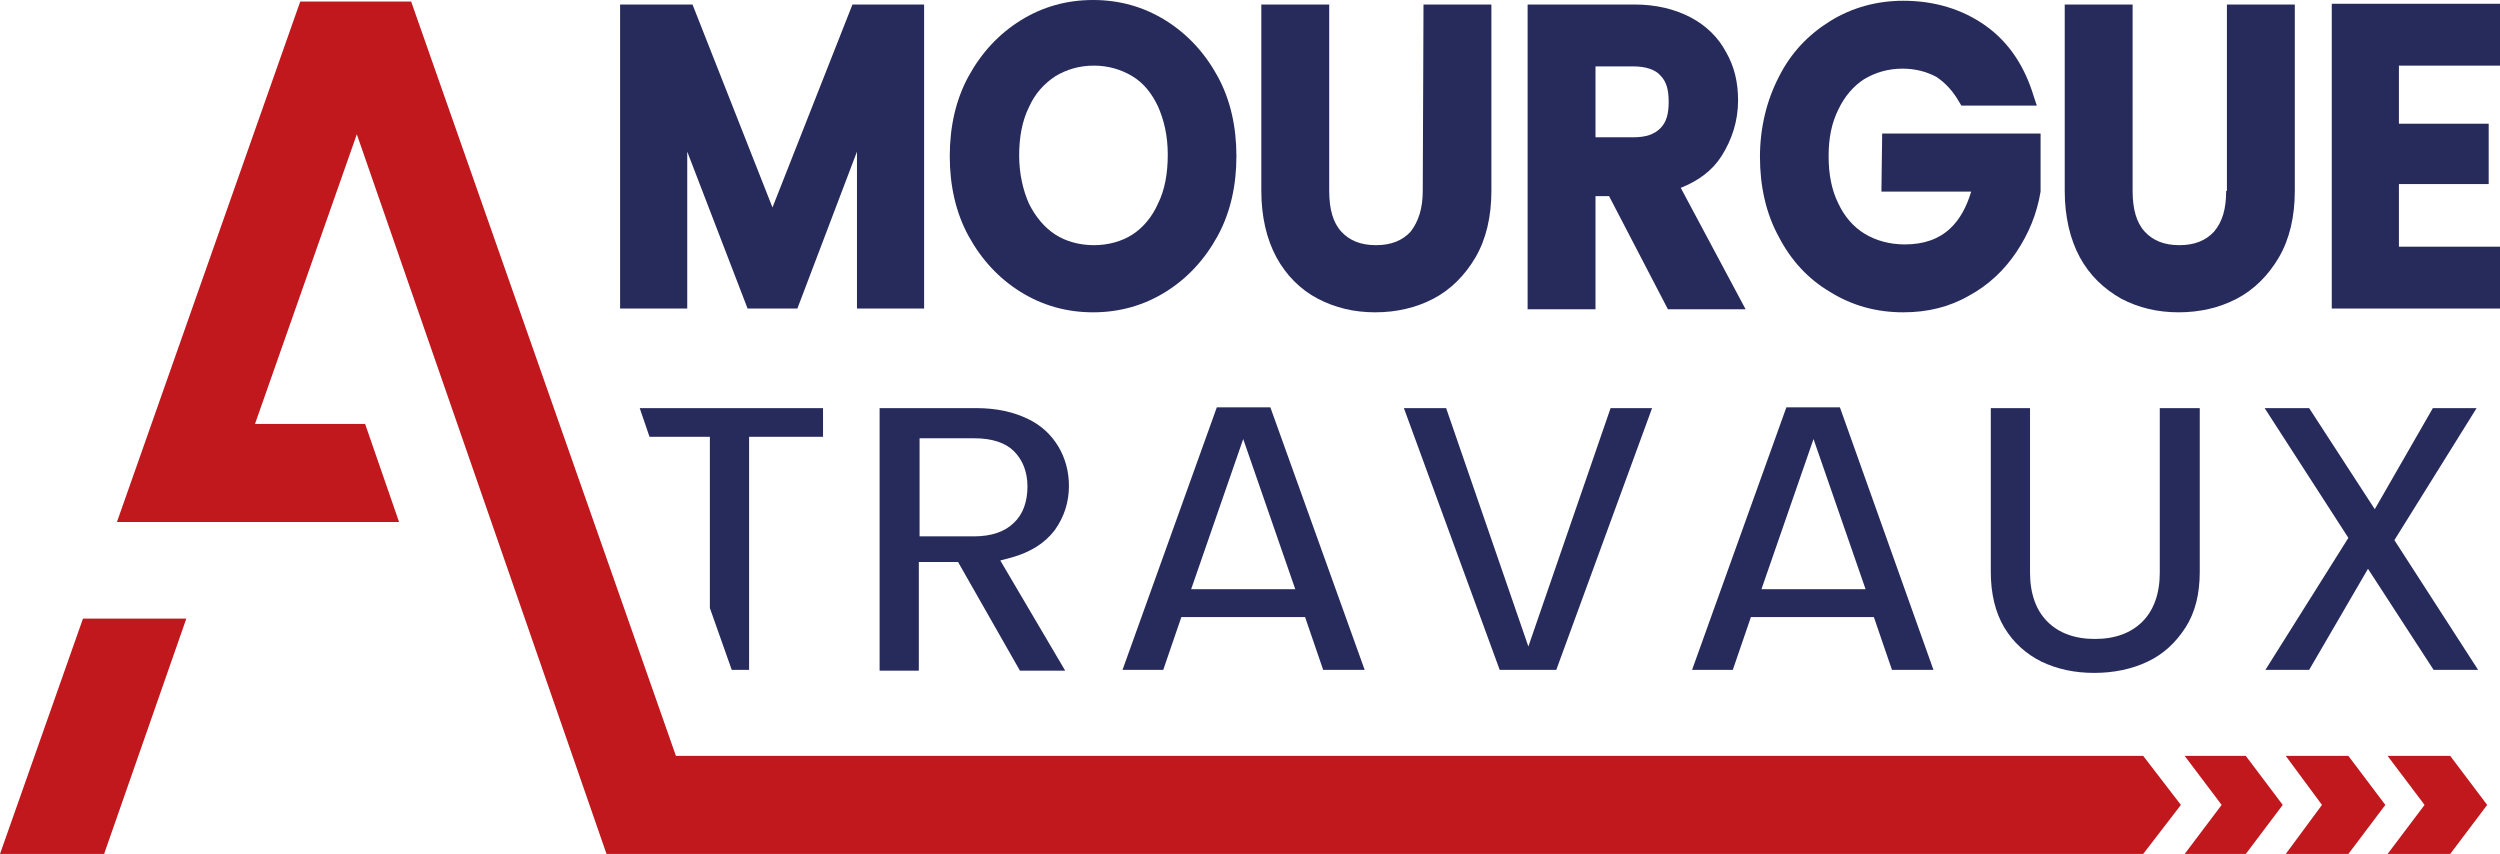
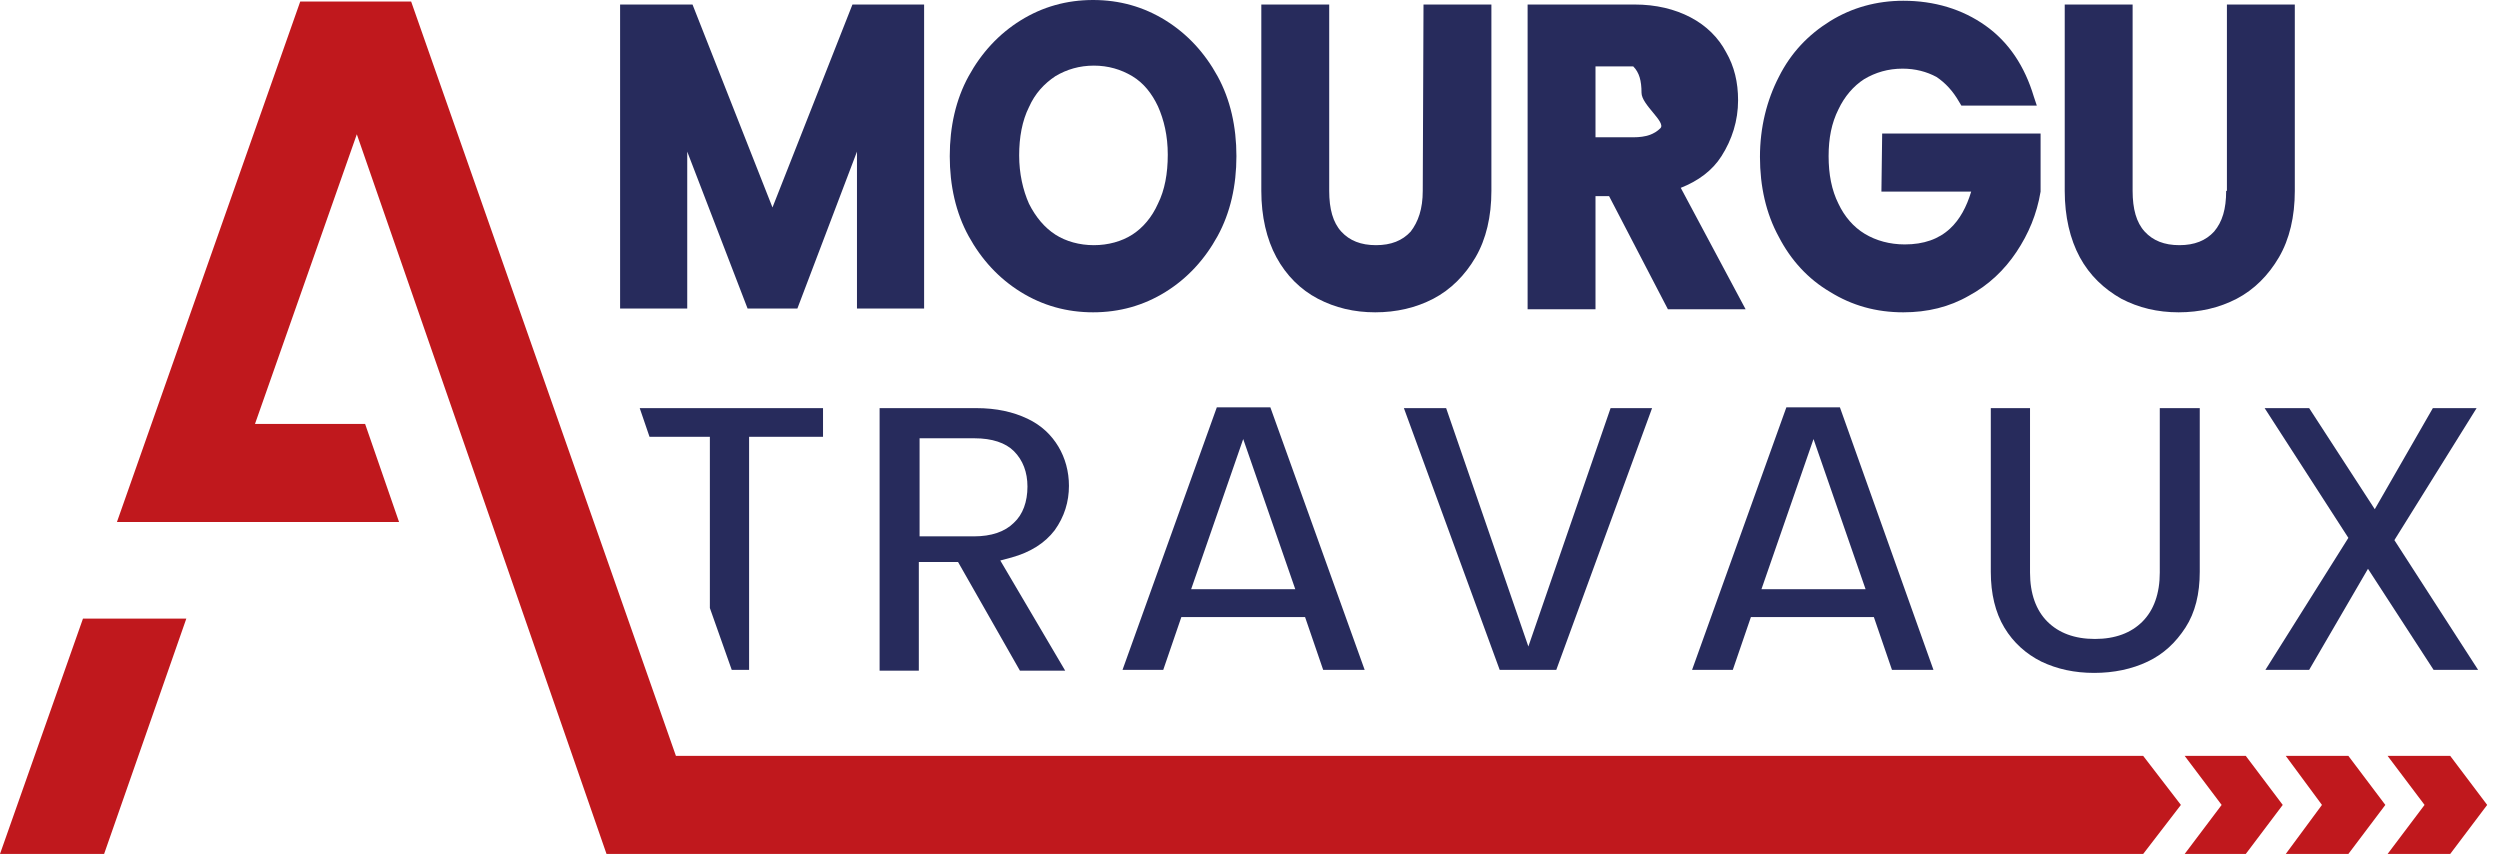
<svg xmlns="http://www.w3.org/2000/svg" version="1.1" id="Calque_1" x="0px" y="0px" viewBox="0 0 331.4 113.2" style="enable-background:new 0 0 331.4 113.2;" xml:space="preserve">
  <style type="text/css">
	.st0{fill:#272B5C;}
	.st1{fill:#C0181D;}
</style>
  <g>
    <polygon class="st0" points="102.4,27.5 91.8,0.6 82.2,0.6 82.2,40.9 91.1,40.9 91.1,20.1 99.1,40.9 105.7,40.9 113.6,20.1    113.6,40.9 122.5,40.9 122.5,0.6 113,0.6  " />
    <path class="st0" d="M161.4,10.1c-1.7-3.1-4-5.6-6.9-7.4c-2.9-1.8-6.1-2.7-9.6-2.7s-6.7,0.9-9.6,2.7c-2.9,1.8-5.2,4.3-6.9,7.4   c-1.7,3.1-2.5,6.7-2.5,10.6s0.8,7.5,2.5,10.6c1.7,3.1,4,5.6,6.9,7.4c2.9,1.8,6.1,2.7,9.6,2.7s6.7-0.9,9.6-2.7   c2.9-1.8,5.2-4.3,6.9-7.4c1.7-3.1,2.5-6.7,2.5-10.6S163.1,13.2,161.4,10.1z M153.5,27c-0.8,1.8-2,3.2-3.4,4.1   c-1.4,0.9-3.2,1.4-5.1,1.4s-3.7-0.5-5.1-1.4s-2.6-2.3-3.5-4.1c-0.8-1.8-1.3-4-1.3-6.4s0.4-4.6,1.3-6.4c0.8-1.8,2-3.1,3.5-4.1   c1.5-0.9,3.2-1.4,5.1-1.4s3.6,0.5,5.1,1.4c1.5,0.9,2.6,2.3,3.4,4c0.8,1.8,1.3,3.9,1.3,6.4S154.4,25.2,153.5,27z" />
    <path class="st0" d="M188.6,25.3c0,2.4-0.6,4.1-1.6,5.4c-1.1,1.2-2.6,1.8-4.6,1.8s-3.5-0.6-4.6-1.8c-1.1-1.2-1.6-3-1.6-5.4V0.6h-9   v24.7c0,3.4,0.7,6.4,2,8.8c1.3,2.4,3.2,4.3,5.5,5.5c2.3,1.2,4.8,1.8,7.6,1.8s5.4-0.6,7.7-1.8c2.3-1.2,4.2-3.1,5.6-5.5   c1.4-2.4,2.1-5.4,2.1-8.8V0.6h-9L188.6,25.3L188.6,25.3z" />
-     <path class="st0" d="M222.8,24.9c2.3-0.9,4.2-2.3,5.4-4.2c1.4-2.2,2.2-4.7,2.2-7.4c0-2.4-0.5-4.5-1.6-6.4c-1-1.9-2.6-3.5-4.7-4.6   c-2.1-1.1-4.6-1.7-7.4-1.7h-14.2v40.4h9v-15h1.8l7.8,15h10.3L222.8,24.9L222.8,24.9z M220.1,17c-0.8,0.8-1.9,1.2-3.6,1.2h-5V8.8h5   c1.6,0,2.9,0.4,3.6,1.2c0.8,0.8,1.1,1.9,1.1,3.5S220.9,16.2,220.1,17L220.1,17z" />
+     <path class="st0" d="M222.8,24.9c2.3-0.9,4.2-2.3,5.4-4.2c1.4-2.2,2.2-4.7,2.2-7.4c0-2.4-0.5-4.5-1.6-6.4c-1-1.9-2.6-3.5-4.7-4.6   c-2.1-1.1-4.6-1.7-7.4-1.7h-14.2v40.4h9v-15h1.8l7.8,15h10.3L222.8,24.9L222.8,24.9z M220.1,17c-0.8,0.8-1.9,1.2-3.6,1.2h-5V8.8h5   c0.8,0.8,1.1,1.9,1.1,3.5S220.9,16.2,220.1,17L220.1,17z" />
    <path class="st0" d="M249.4,25.4h11.9c-0.6,2-1.5,3.7-2.8,4.9c-1.5,1.4-3.5,2.1-6,2.1c-2,0-3.8-0.5-5.3-1.4s-2.7-2.3-3.5-4   c-0.9-1.8-1.3-3.9-1.3-6.3s0.4-4.4,1.3-6.2c0.8-1.7,2-3.1,3.4-4c1.5-0.9,3.2-1.4,5.1-1.4c1.7,0,3.2,0.4,4.5,1.1   c1.2,0.8,2.2,1.9,3,3.3l0.3,0.5h10l-0.4-1.2c-1.2-4-3.3-7.2-6.4-9.4c-3.1-2.2-6.8-3.3-10.9-3.3c-3.5,0-6.8,0.9-9.7,2.7   c-2.9,1.8-5.2,4.2-6.8,7.4c-1.6,3.1-2.5,6.7-2.5,10.6s0.8,7.5,2.5,10.6c1.6,3.1,3.9,5.6,6.8,7.3c2.9,1.8,6.1,2.7,9.7,2.7   c3.2,0,6.1-0.7,8.7-2.2c2.6-1.4,4.7-3.4,6.3-5.8c1.6-2.4,2.7-5,3.2-8v-7.7h-21L249.4,25.4L249.4,25.4z" />
    <path class="st0" d="M295.1,25.3c0,2.4-0.5,4.1-1.6,5.4c-1.1,1.2-2.6,1.8-4.6,1.8s-3.5-0.6-4.6-1.8c-1.1-1.2-1.6-3-1.6-5.4V0.6h-9   v24.7c0,3.4,0.7,6.4,2,8.8c1.3,2.4,3.2,4.2,5.5,5.5c2.3,1.2,4.8,1.8,7.6,1.8s5.4-0.6,7.7-1.8c2.3-1.2,4.2-3.1,5.6-5.5   c1.4-2.4,2.1-5.4,2.1-8.8V0.6h-9V25.3z" />
-     <polygon class="st0" points="331.4,8.7 331.4,0.5 309.1,0.5 309.1,40.9 331.4,40.9 331.4,32.7 318,32.7 318,24.4 329.9,24.4    329.9,16.4 318,16.4 318,8.7  " />
  </g>
  <g>
    <polygon class="st0" points="97,88.8 94.1,80.6 94.1,57.9 86.1,57.9 84.8,54.1 109.1,54.1 109.1,57.9 99.3,57.9 99.3,88.8  " />
    <path class="st0" d="M134.1,73.9c2.5-0.7,4.4-1.9,5.7-3.6c1.3-1.8,1.9-3.8,1.9-5.9c0-1.9-0.5-3.7-1.4-5.2c-0.9-1.5-2.2-2.8-4.1-3.7   c-1.9-0.9-4.1-1.4-6.8-1.4h-12.8v34.8h5.2V74.5h5.2l8.2,14.4h6l-8.6-14.6L134.1,73.9L134.1,73.9z M121.9,71.1v-13h7.3   c2.3,0,4.1,0.6,5.2,1.7c1.2,1.2,1.8,2.8,1.8,4.7c0,2-0.6,3.7-1.8,4.8c-1.2,1.2-3,1.8-5.3,1.8L121.9,71.1L121.9,71.1z" />
    <path class="st0" d="M168.4,54h-7.1l-12.5,34.8h5.4l2.4-7H173l2.4,7h5.5L168.4,54L168.4,54z M157.9,78.1l6.9-19.9l6.9,19.9H157.9z" />
    <polygon class="st0" points="198.8,88.8 186.1,54.1 191.7,54.1 202.6,85.7 213.5,54.1 219,54.1 206.3,88.8  " />
    <path class="st0" d="M243.9,54h-7.1l-12.5,34.8h5.4l2.4-7h16.3l2.4,7h5.5L243.9,54L243.9,54z M233.5,78.1l6.9-19.9l6.9,19.9H233.5z   " />
    <path class="st0" d="M277.6,89.2c-2.6,0-4.9-0.5-7-1.5c-2-1-3.7-2.5-4.9-4.5c-1.2-2-1.8-4.5-1.8-7.4V54.1h5.2v21.8   c0,2.8,0.8,5,2.3,6.5c1.5,1.5,3.6,2.3,6.3,2.3s4.8-0.8,6.3-2.3c1.5-1.5,2.3-3.7,2.3-6.5V54.1h5.3v21.7c0,2.9-0.6,5.4-1.9,7.4   c-1.3,2-2.9,3.5-5,4.5C282.6,88.7,280.2,89.2,277.6,89.2L277.6,89.2z" />
    <polygon class="st0" points="322.6,88.8 313.9,75.4 306.1,88.8 300.3,88.8 311.3,71.3 300.2,54.1 306.1,54.1 314.8,67.5    322.5,54.1 328.3,54.1 317.4,71.6 328.5,88.8  " />
  </g>
  <g>
    <polygon class="st1" points="324.8,100.2 316.5,100.2 321.4,106.7 316.5,113.2 324.8,113.2 329.7,106.7  " />
    <polygon class="st1" points="311.3,100.2 303,100.2 307.8,106.7 303,113.2 311.3,113.2 316.2,106.7  " />
    <polygon class="st1" points="297.7,100.2 289.6,100.2 294.5,106.7 289.6,113.2 297.7,113.2 302.6,106.7  " />
    <polygon class="st1" points="24.7,82 13.8,113.2 0,113.2 11,82  " />
    <polygon class="st1" points="289.1,106.7 284.1,113.2 80.4,113.2 47.3,17.8 33.8,56.2 48.4,56.2 52.9,69.2 15.5,69.2 39.8,0.2    54.5,0.2 89.6,100.2 284.1,100.2  " />
  </g>
</svg>